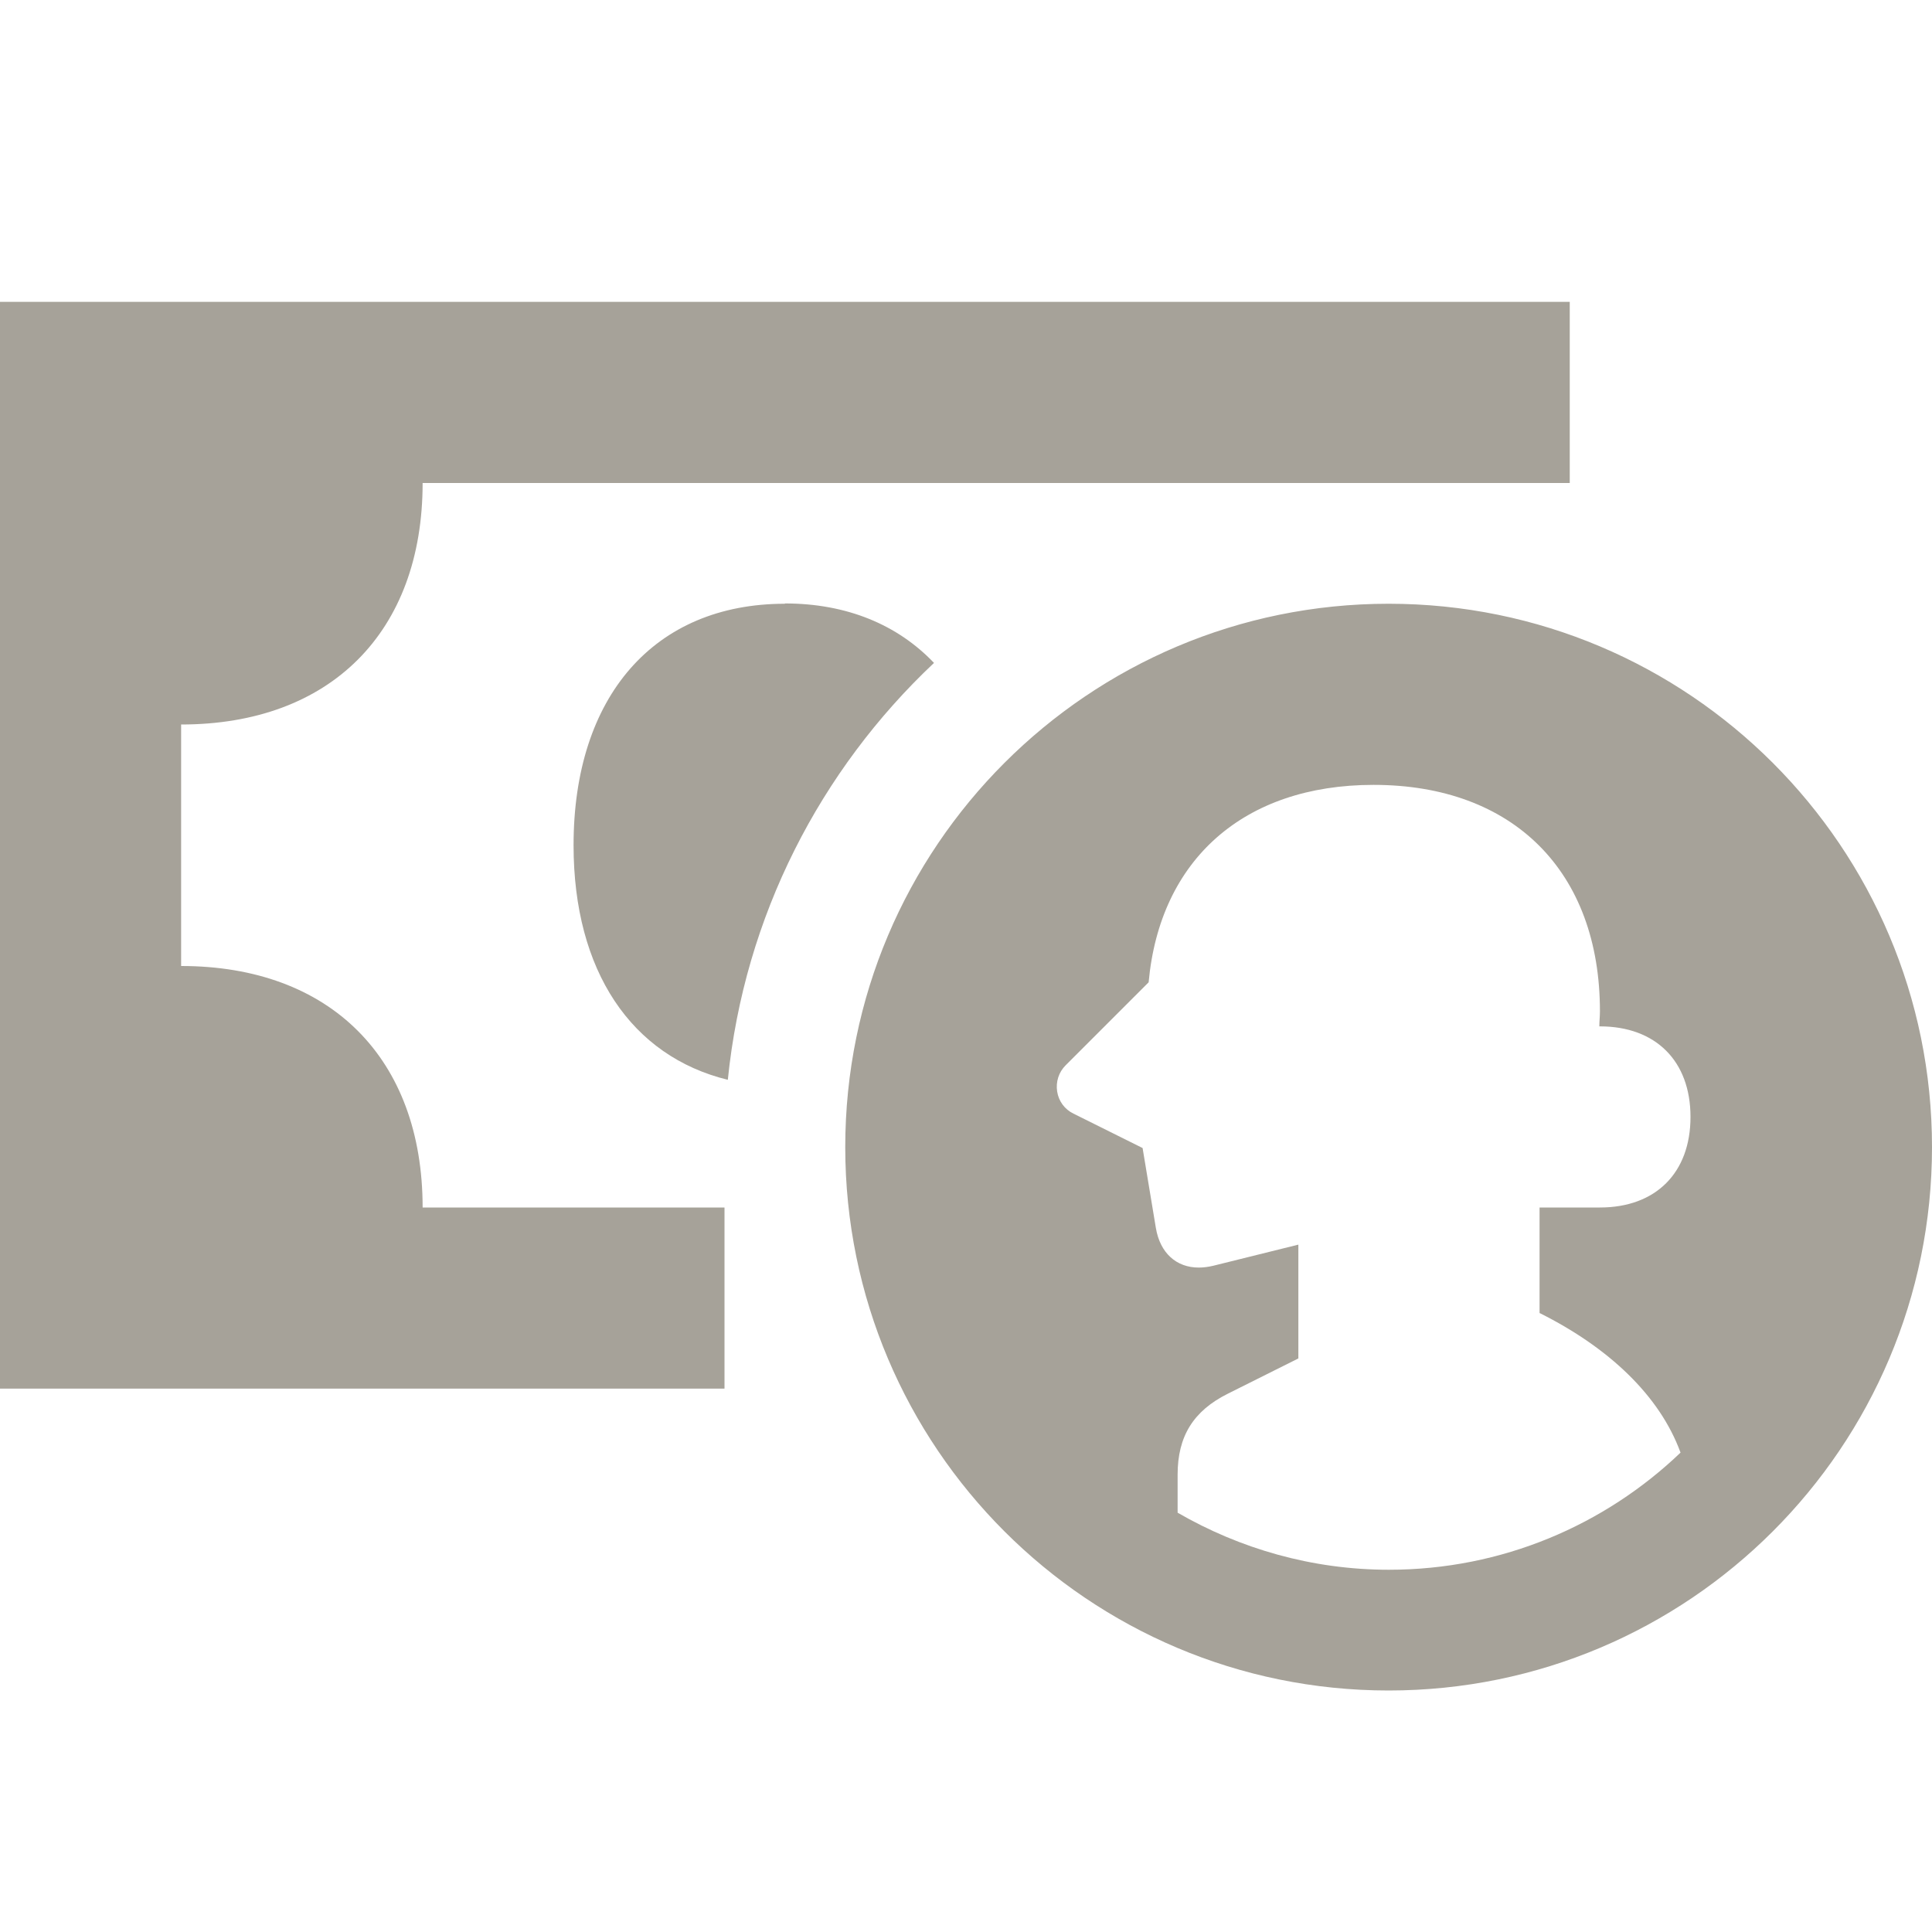
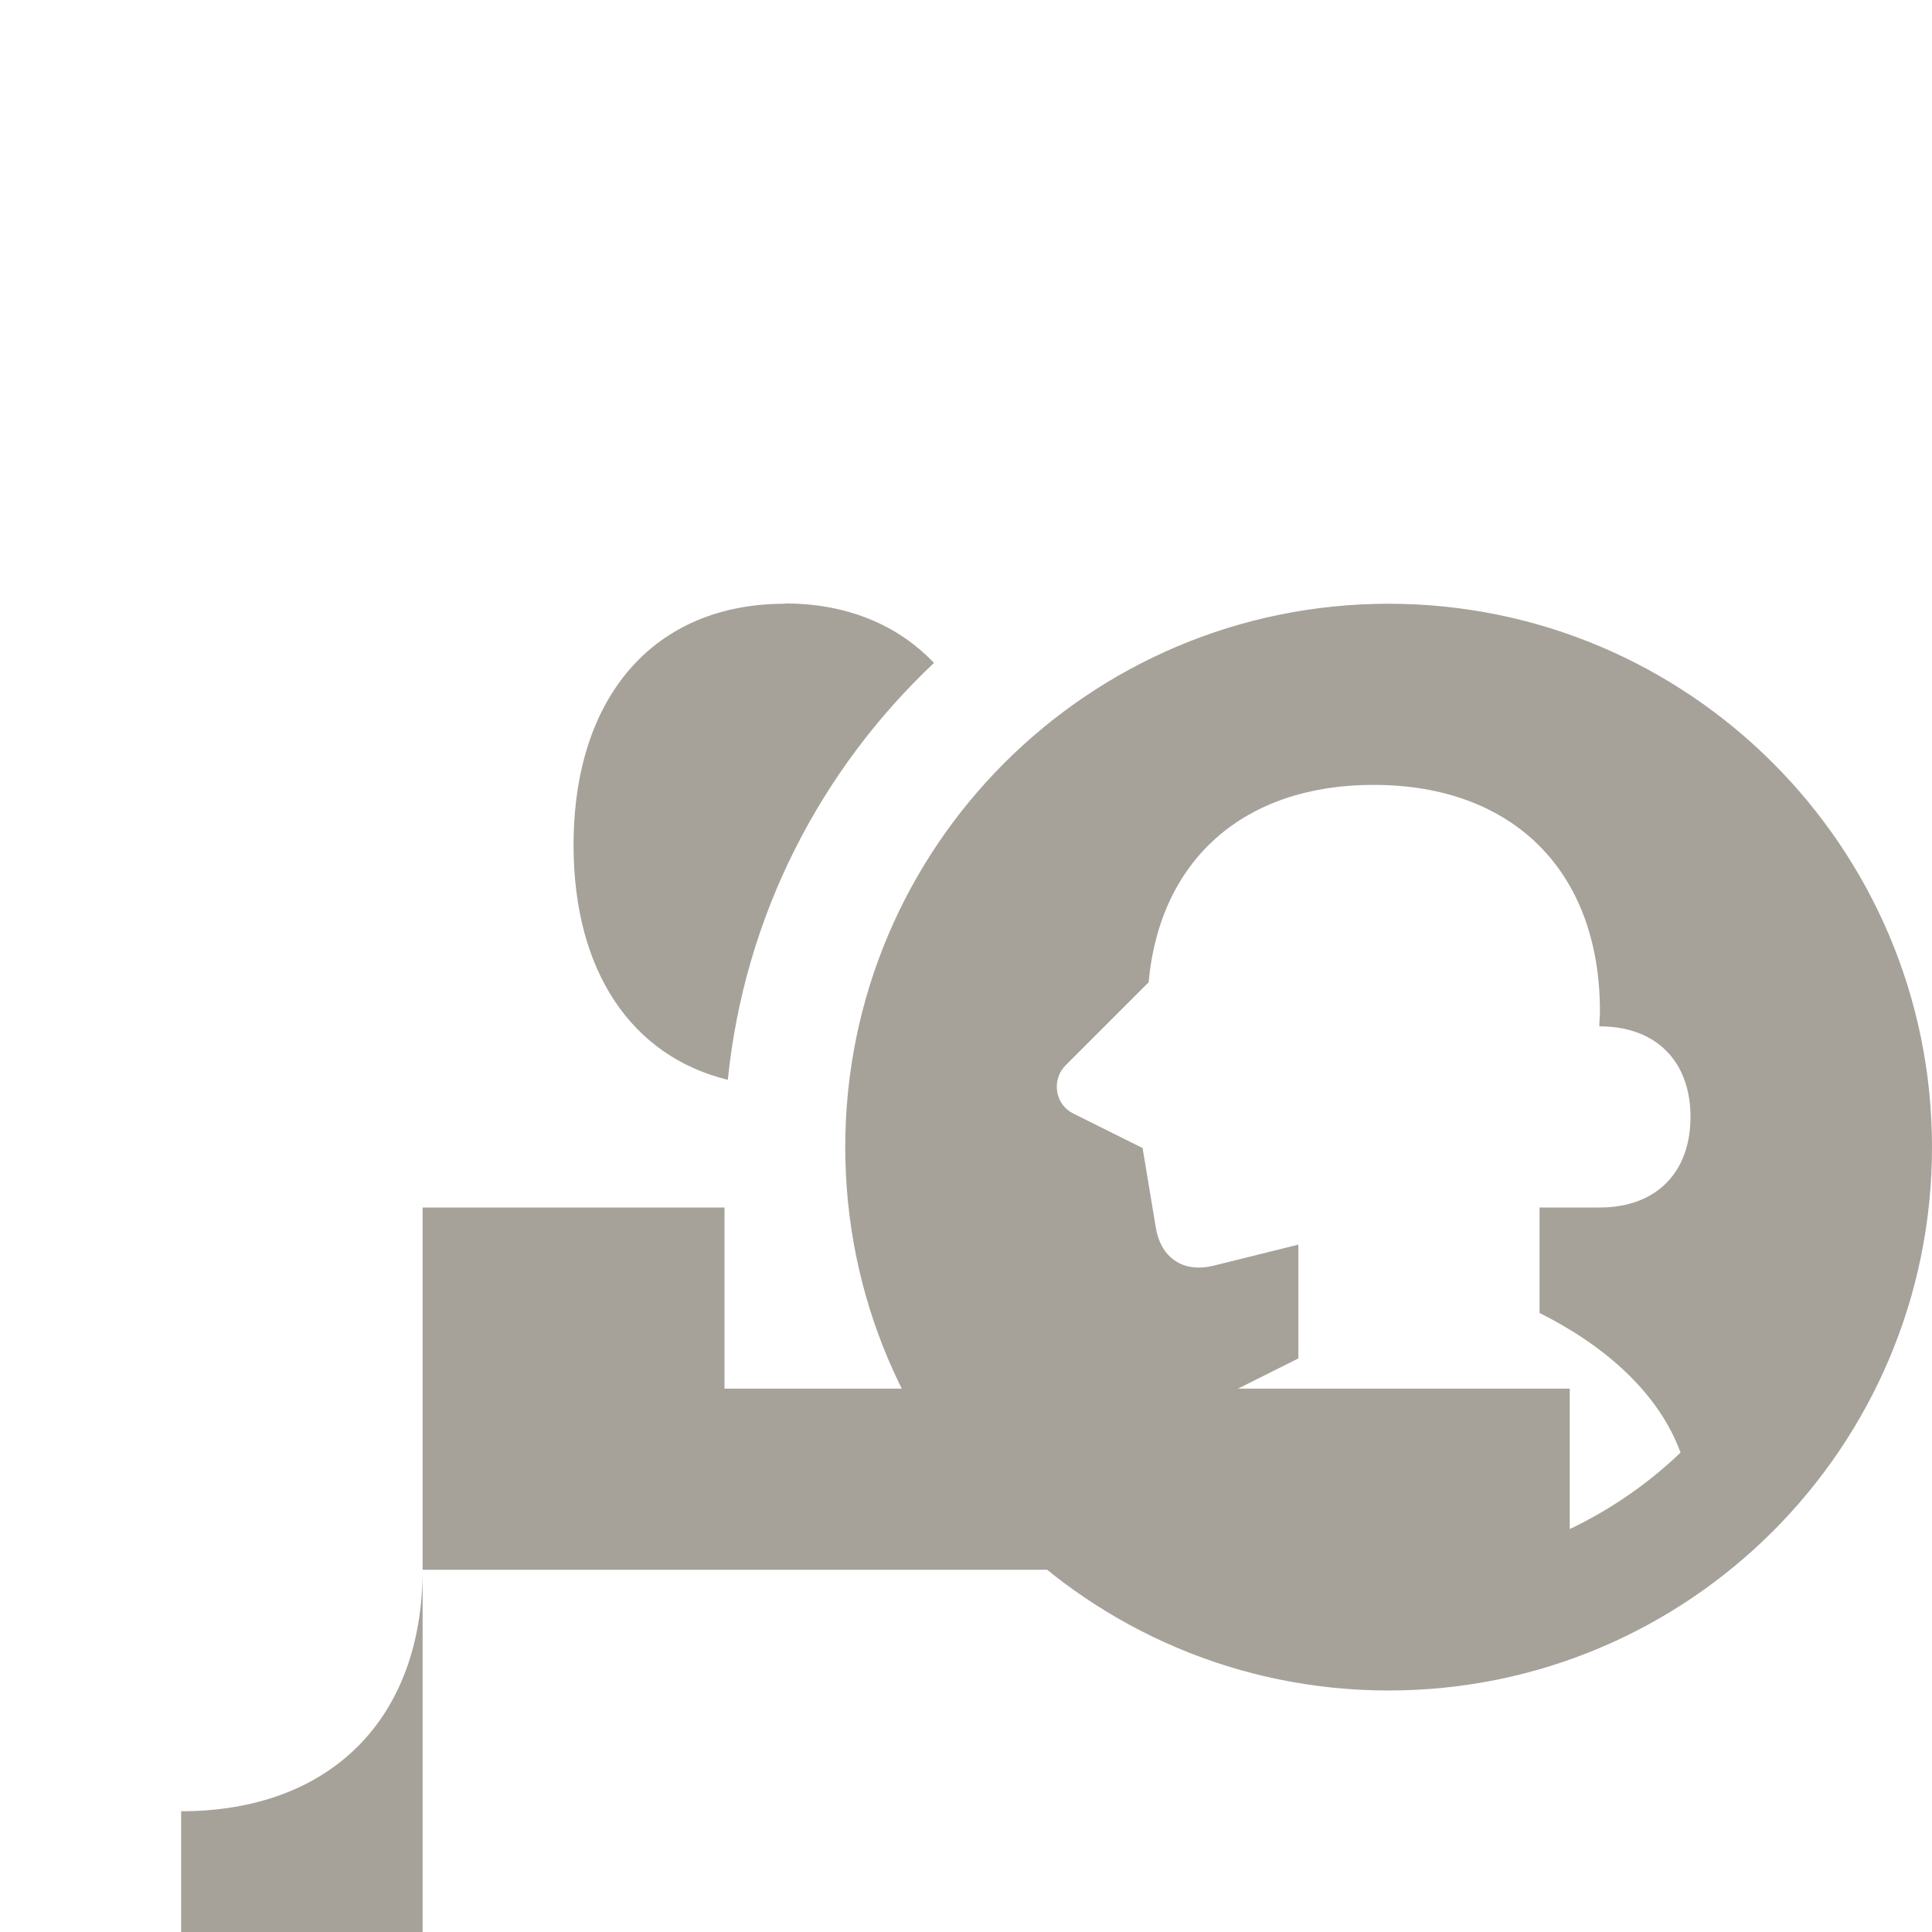
<svg xmlns="http://www.w3.org/2000/svg" viewBox="0 0 64 64">
  <defs fill="#A6A299" />
-   <path d="m14,40h10v6H0V10h52v6H14c0,4.94-3.06,8-8,8v8c4.94,0,8,3.06,8,8Zm50-2c0,9.94-8.06,18-18,18s-18-8.06-18-18,8.06-18,18-18,18,8.06,18,18Zm-13,5.5v-3.5h2c1.85,0,3-1.15,3-3s-1.15-3-3-3c0,0-.01,0-.02,0,0-.17.02-.33.02-.5,0-4.63-2.87-7.5-7.5-7.5-4.3,0-7.08,2.48-7.45,6.54l-2.75,2.75c-.23.23-.33.55-.28.87s.25.59.54.73l2.29,1.14.44,2.65c.14.83.68,1.31,1.42,1.31.15,0,.31-.02.48-.06l2.82-.7v3.77l-2.34,1.17c-1.14.57-1.66,1.41-1.66,2.68v1.26c2.06,1.19,4.45,1.89,7,1.89,3.75,0,7.15-1.48,9.66-3.88-.69-1.89-2.38-3.48-4.66-4.62Zm-25-23.5c-4.32,0-7,3.06-7,8,0,4.17,1.92,6.99,5.11,7.77.55-5.43,3.07-10.27,6.83-13.81-1.2-1.26-2.88-1.97-4.94-1.97Z" fill="#A6A299" />
+   <path d="m14,40h10v6H0h52v6H14c0,4.94-3.06,8-8,8v8c4.94,0,8,3.06,8,8Zm50-2c0,9.94-8.06,18-18,18s-18-8.06-18-18,8.06-18,18-18,18,8.06,18,18Zm-13,5.5v-3.5h2c1.85,0,3-1.15,3-3s-1.15-3-3-3c0,0-.01,0-.02,0,0-.17.02-.33.02-.5,0-4.63-2.87-7.5-7.5-7.5-4.3,0-7.08,2.48-7.45,6.54l-2.75,2.75c-.23.23-.33.55-.28.87s.25.59.54.73l2.29,1.14.44,2.65c.14.83.68,1.31,1.42,1.31.15,0,.31-.02.48-.06l2.82-.7v3.77l-2.34,1.17c-1.14.57-1.66,1.41-1.66,2.68v1.26c2.06,1.19,4.45,1.89,7,1.89,3.75,0,7.15-1.48,9.66-3.88-.69-1.89-2.38-3.48-4.66-4.62Zm-25-23.5c-4.32,0-7,3.06-7,8,0,4.17,1.92,6.99,5.11,7.77.55-5.43,3.07-10.27,6.83-13.81-1.2-1.26-2.88-1.97-4.94-1.97Z" fill="#A6A299" />
</svg>